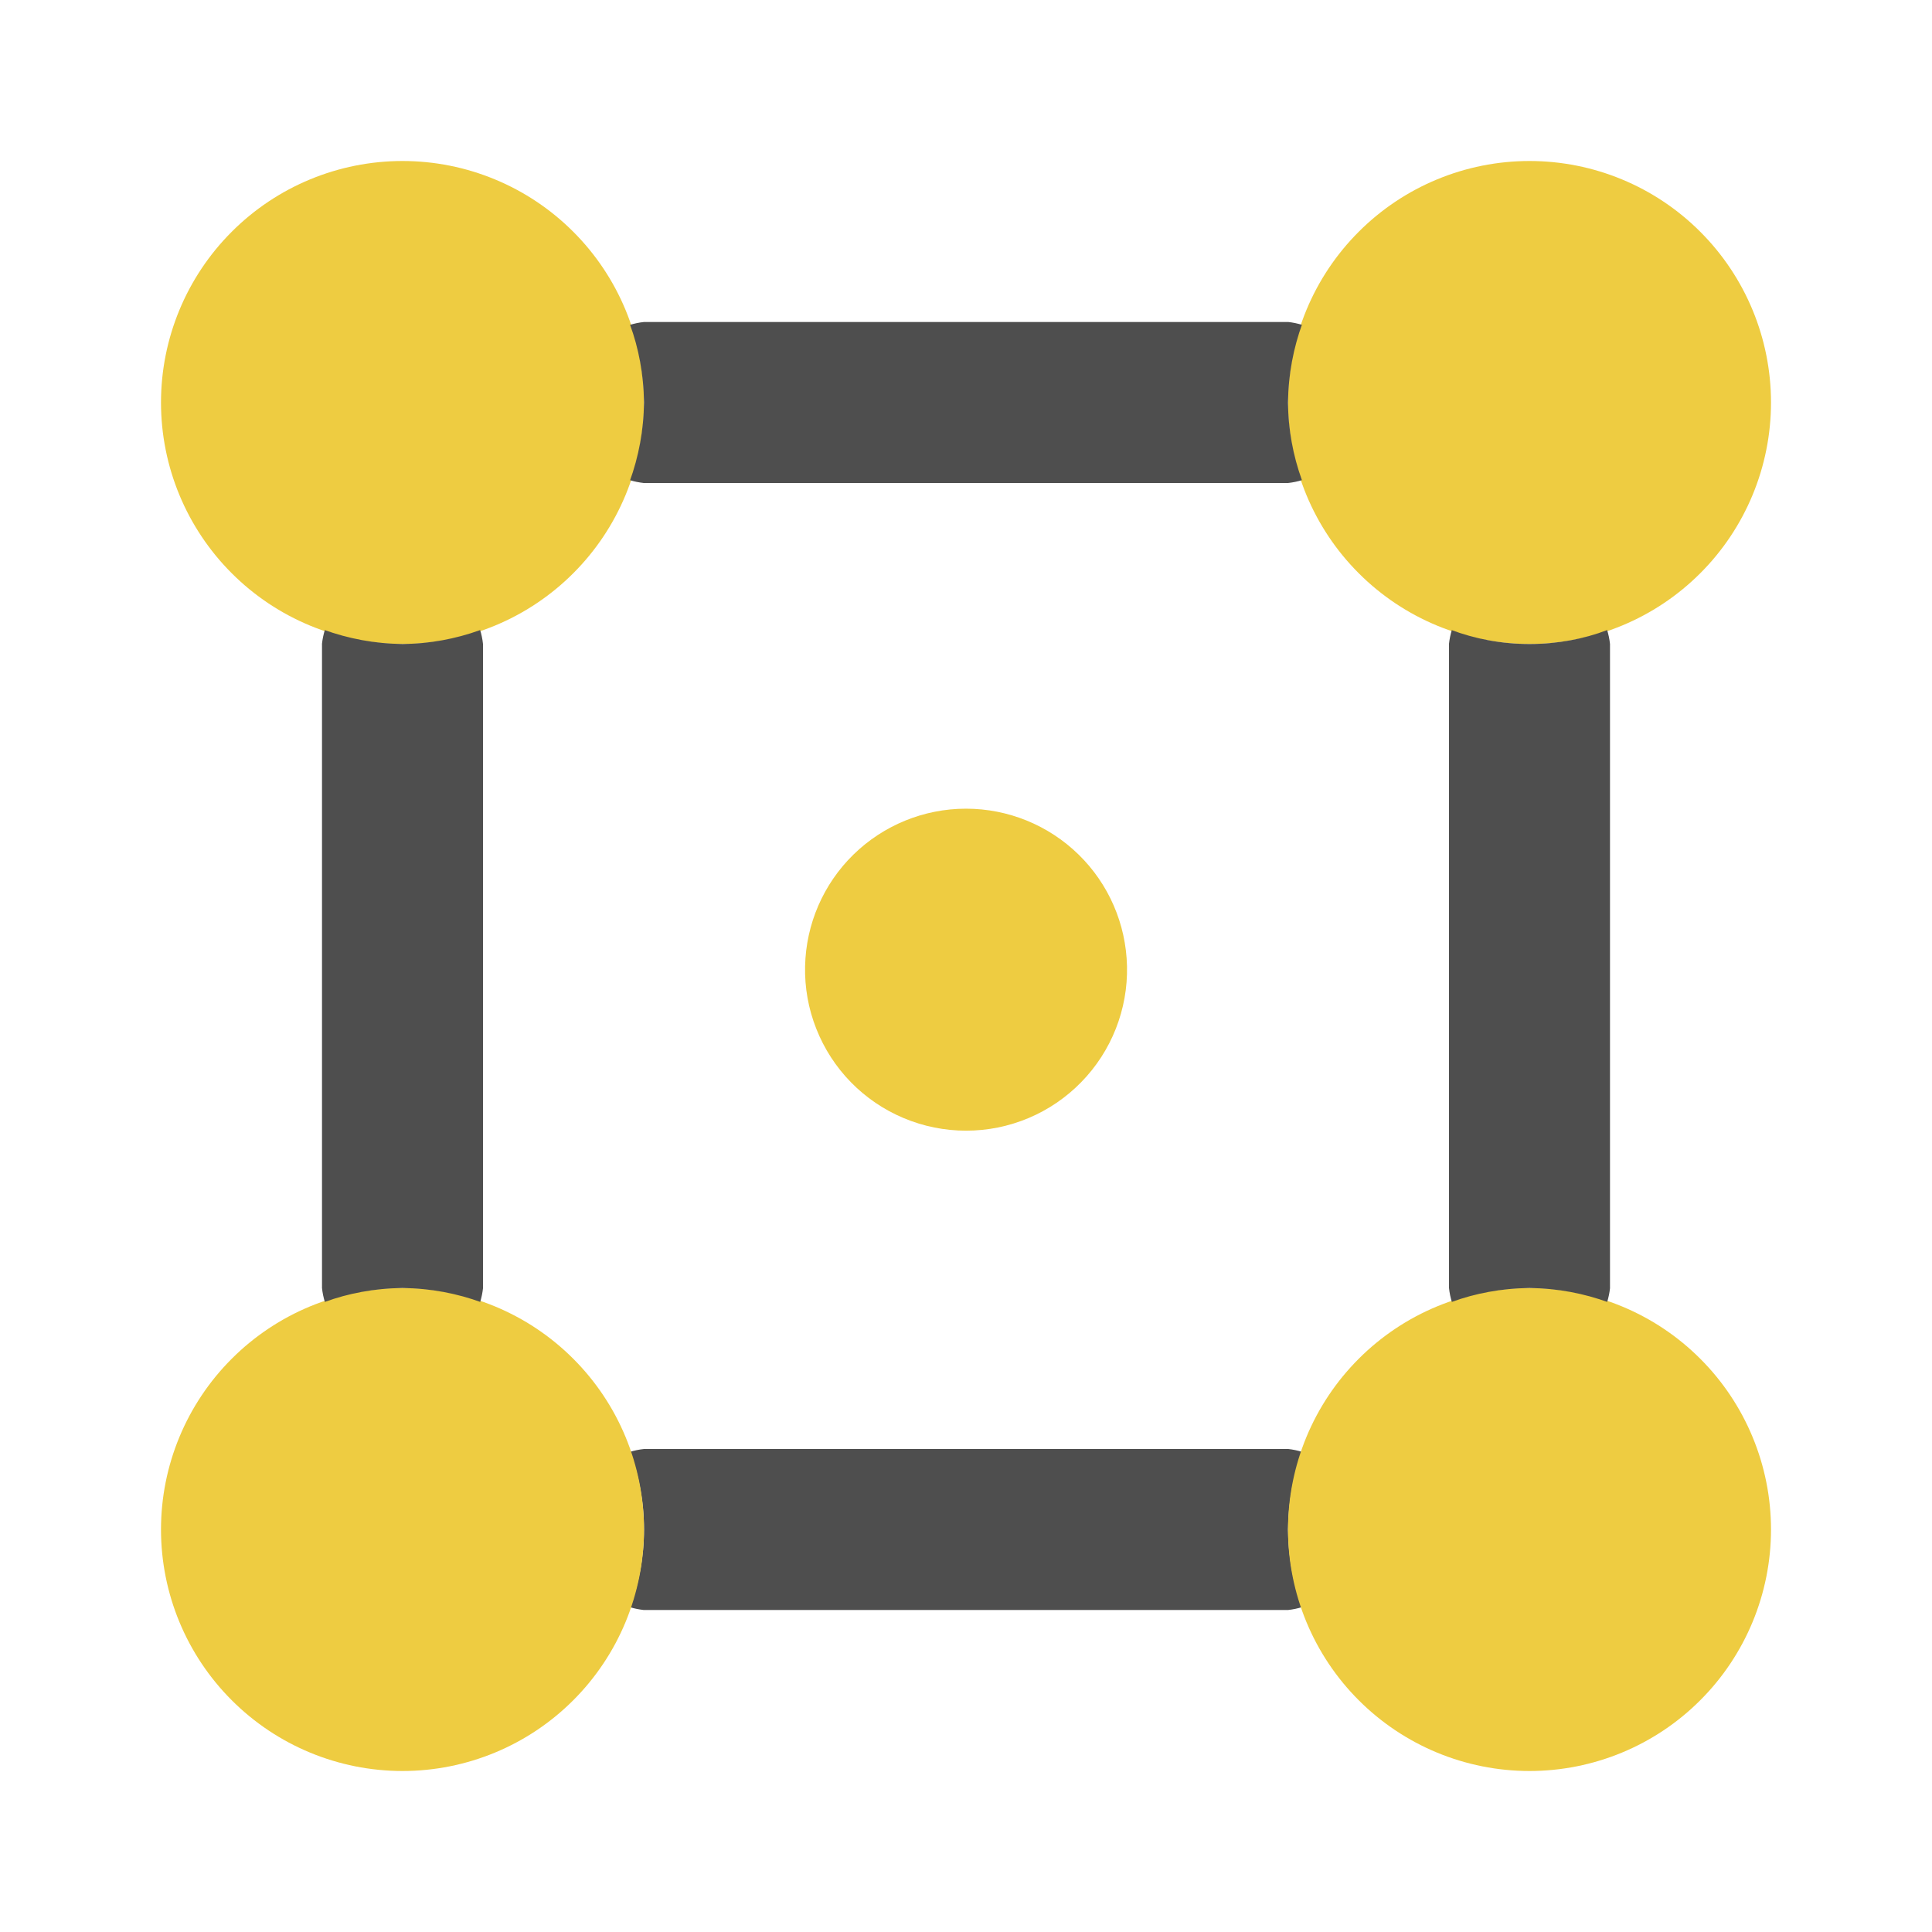
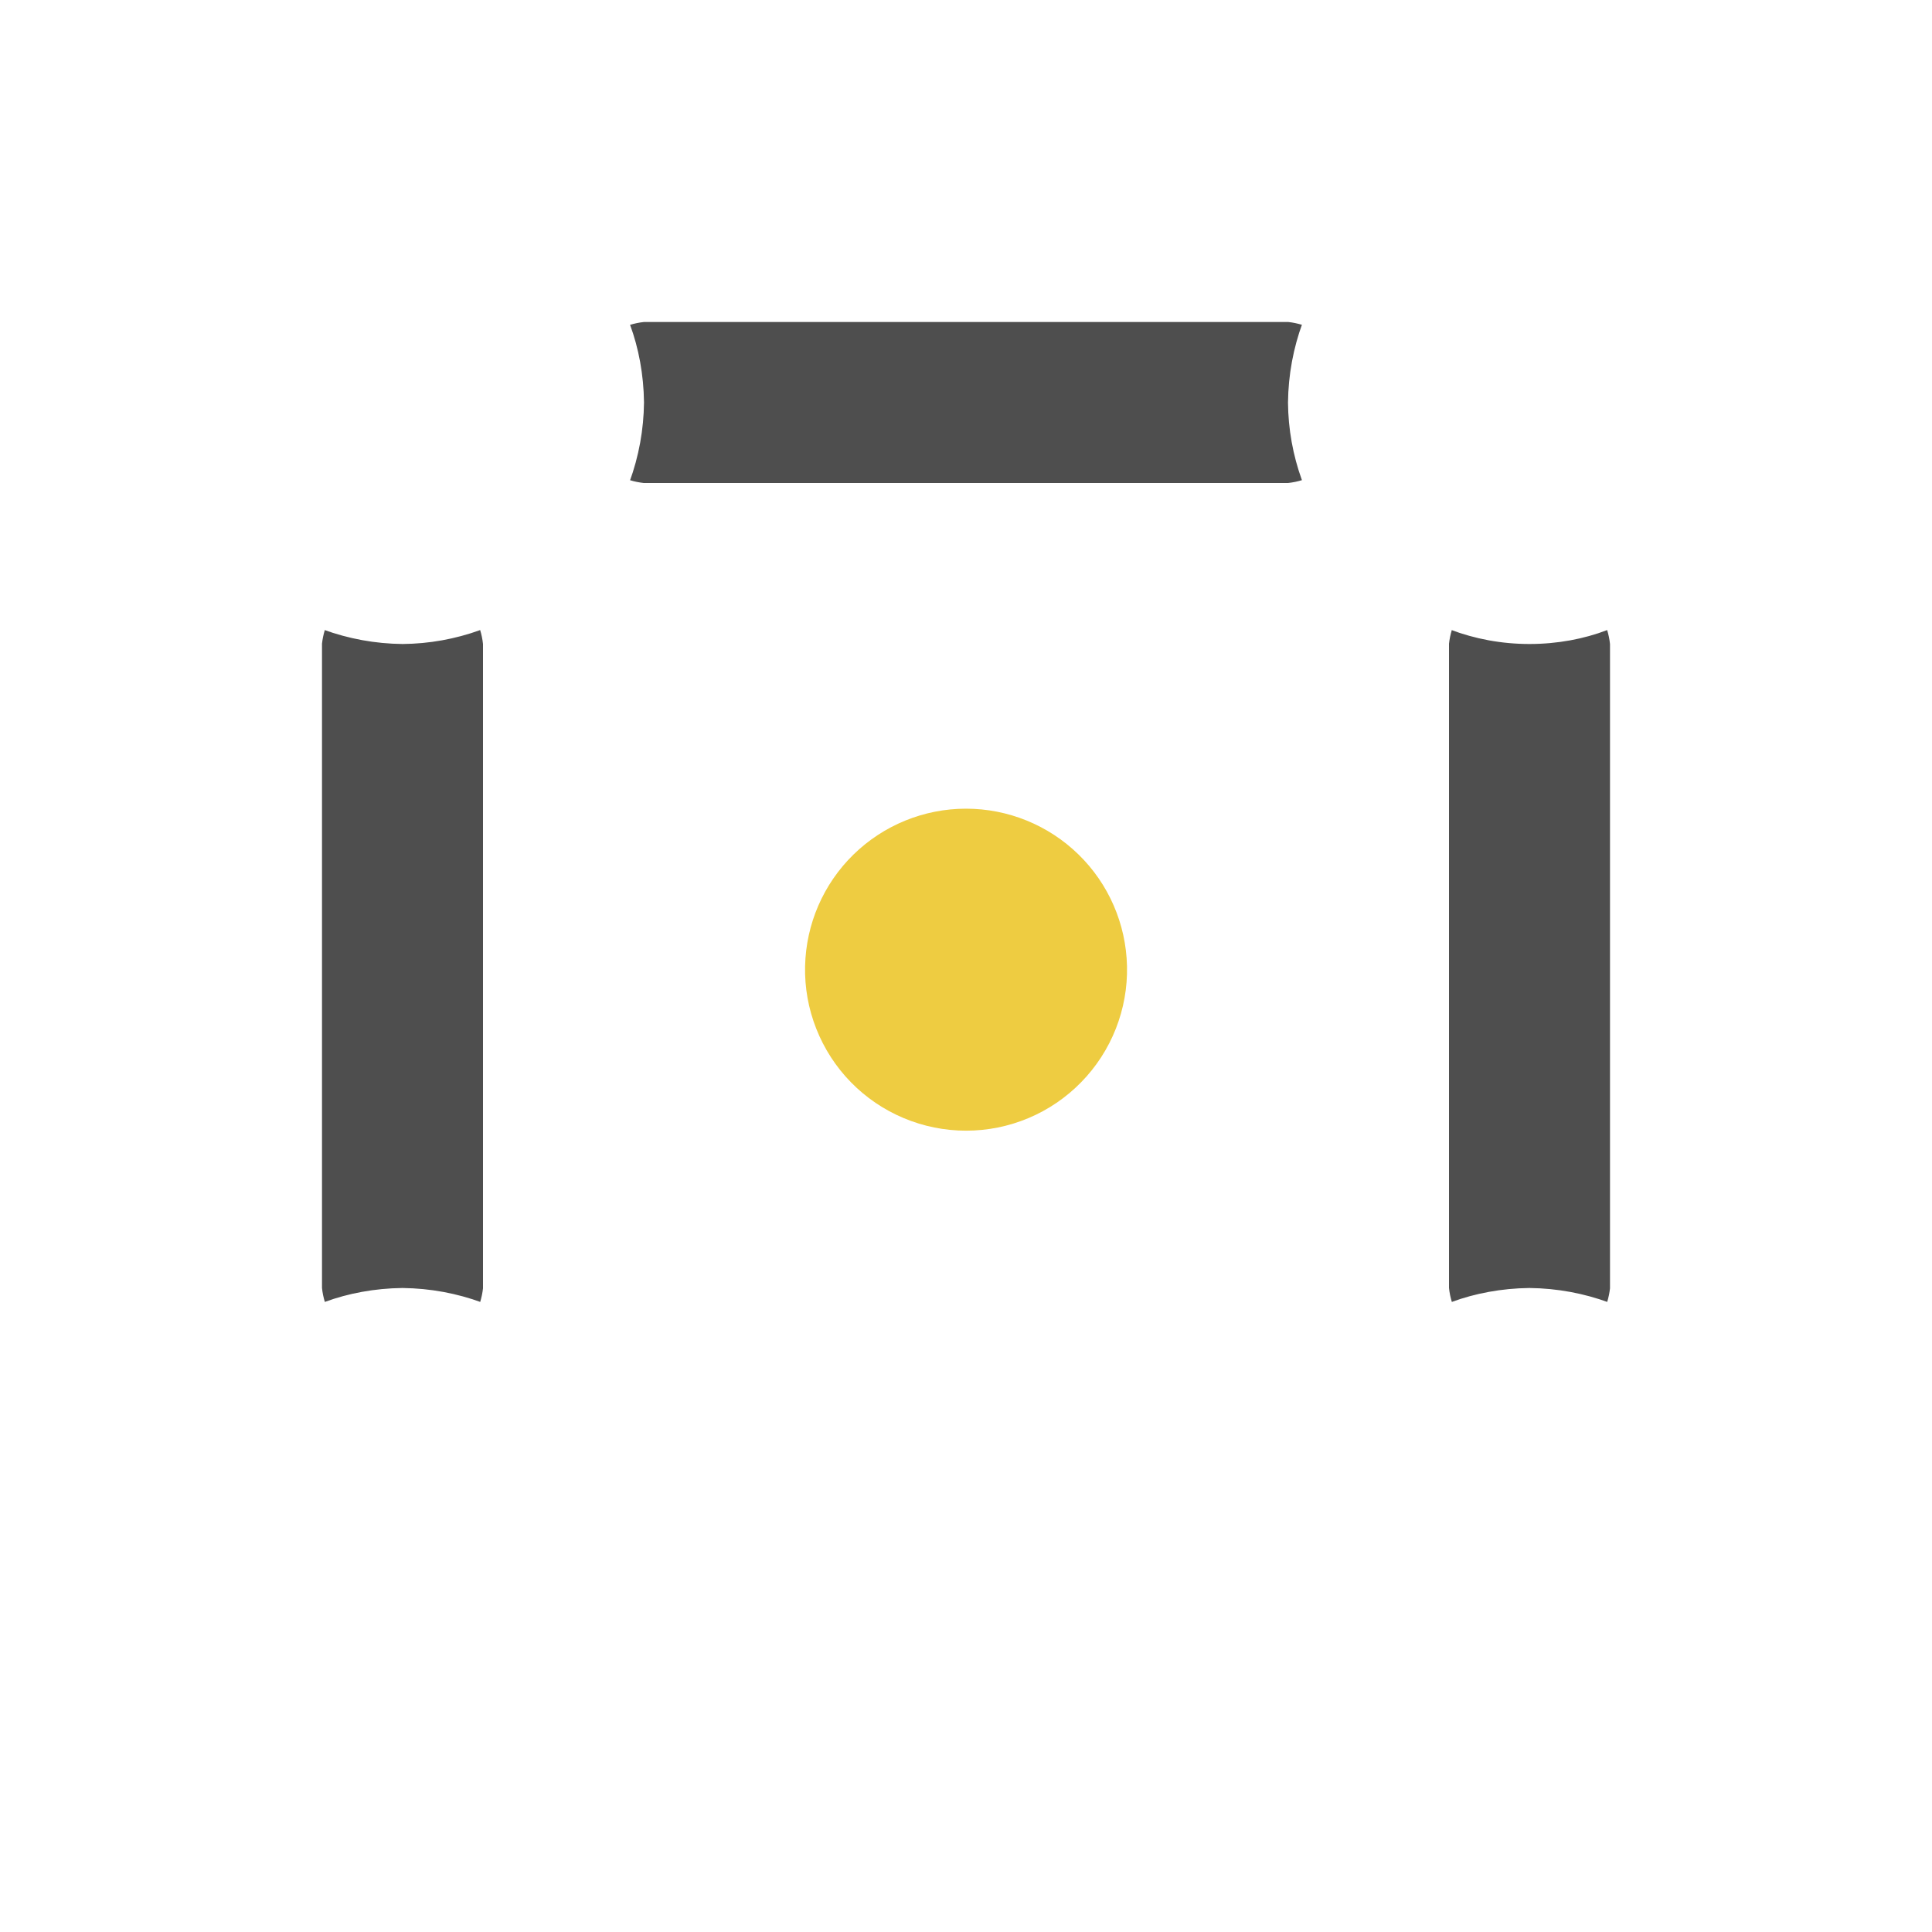
<svg xmlns="http://www.w3.org/2000/svg" width="42" height="42" viewBox="0 0 42 42" fill="none">
  <path d="M24.5 21.001C24.511 21.467 24.428 21.93 24.257 22.364C24.086 22.798 23.83 23.193 23.504 23.526C23.178 23.86 22.789 24.125 22.359 24.306C21.93 24.487 21.468 24.58 21.002 24.58C20.536 24.58 20.074 24.487 19.644 24.306C19.215 24.126 18.825 23.861 18.499 23.528C18.173 23.195 17.917 22.799 17.746 22.366C17.574 21.932 17.491 21.469 17.502 21.003C17.522 20.088 17.899 19.218 18.553 18.578C19.207 17.939 20.085 17.58 21 17.58C21.915 17.58 22.793 17.938 23.447 18.577C24.102 19.216 24.479 20.087 24.5 21.001Z" fill="#EECC41" />
-   <path d="M28 33.25C28.007 32.643 28.117 32.063 28.315 31.524L28.302 31.561C28.206 31.532 28.107 31.511 28.007 31.5H14C13.893 31.511 13.789 31.533 13.687 31.565L13.697 31.561C13.889 32.063 14 32.643 14 33.25C14 33.857 13.889 34.437 13.687 34.972L13.697 34.939C13.784 34.967 13.888 34.988 13.993 35H28C28.106 34.989 28.211 34.967 28.313 34.935L28.302 34.939C28.107 34.398 28.005 33.828 28 33.254V33.25Z" fill="#4E4E4E" />
-   <path d="M38.5 33.25C38.5 34.642 37.947 35.978 36.962 36.962C35.978 37.947 34.642 38.5 33.25 38.5C31.858 38.5 30.522 37.947 29.538 36.962C28.553 35.978 28 34.642 28 33.25C28 31.858 28.553 30.522 29.538 29.538C30.522 28.553 31.858 28 33.25 28C34.642 28 35.978 28.553 36.962 29.538C37.947 30.522 38.5 31.858 38.5 33.25ZM38.5 8.75C38.5 10.142 37.947 11.478 36.962 12.462C35.978 13.447 34.642 14 33.25 14C31.858 14 30.522 13.447 29.538 12.462C28.553 11.478 28 10.142 28 8.75C28 7.358 28.553 6.022 29.538 5.038C30.522 4.053 31.858 3.5 33.25 3.5C34.642 3.5 35.978 4.053 36.962 5.038C37.947 6.022 38.5 7.358 38.5 8.75ZM14 33.25C14 34.642 13.447 35.978 12.462 36.962C11.478 37.947 10.142 38.5 8.75 38.5C7.358 38.5 6.022 37.947 5.038 36.962C4.053 35.978 3.5 34.642 3.5 33.25C3.5 31.858 4.053 30.522 5.038 29.538C6.022 28.553 7.358 28 8.75 28C10.142 28 11.478 28.553 12.462 29.538C13.447 30.522 14 31.858 14 33.25ZM14 8.75C14 10.142 13.447 11.478 12.462 12.462C11.478 13.447 10.142 14 8.75 14C7.358 14 6.022 13.447 5.038 12.462C4.053 11.478 3.5 10.142 3.5 8.75C3.5 7.358 4.053 6.022 5.038 5.038C6.022 4.053 7.358 3.5 8.75 3.5C10.142 3.5 11.478 4.053 12.462 5.038C13.447 6.022 14 7.358 14 8.75Z" fill="#EECC41" />
  <path d="M8.75 28C9.357 28.007 9.937 28.117 10.476 28.315L10.439 28.303C10.468 28.206 10.489 28.107 10.5 28.007V14C10.489 13.894 10.467 13.789 10.435 13.687L10.439 13.697C9.898 13.893 9.328 13.995 8.754 14H8.75C8.161 13.994 7.578 13.888 7.024 13.685L7.061 13.697C7.032 13.794 7.011 13.893 7 13.993V28C7.011 28.106 7.033 28.211 7.065 28.313L7.061 28.303C7.564 28.117 8.143 28.007 8.746 28H8.75ZM14 8.75C13.994 9.339 13.888 9.922 13.685 10.476L13.697 10.439C13.785 10.467 13.888 10.488 13.993 10.5H28C28.106 10.489 28.211 10.467 28.313 10.435L28.303 10.439C28.107 9.898 28.005 9.328 28 8.754V8.75C28.007 8.143 28.117 7.564 28.315 7.024L28.303 7.061C28.206 7.032 28.107 7.011 28.007 7H14C13.894 7.011 13.789 7.033 13.687 7.065L13.697 7.061C13.883 7.564 13.993 8.143 14 8.746V8.75ZM33.25 28C33.857 28.007 34.437 28.117 34.975 28.315L34.939 28.303C34.968 28.206 34.989 28.107 35 28.007V14C34.989 13.894 34.967 13.789 34.935 13.687L34.939 13.697C34.437 13.89 33.857 14 33.25 14C32.643 14 32.063 13.89 31.528 13.687L31.561 13.697C31.532 13.794 31.511 13.893 31.5 13.993V28C31.511 28.106 31.533 28.211 31.565 28.313L31.561 28.303C32.063 28.117 32.643 28.007 33.246 28H33.25Z" fill="#4E4E4E" />
</svg>